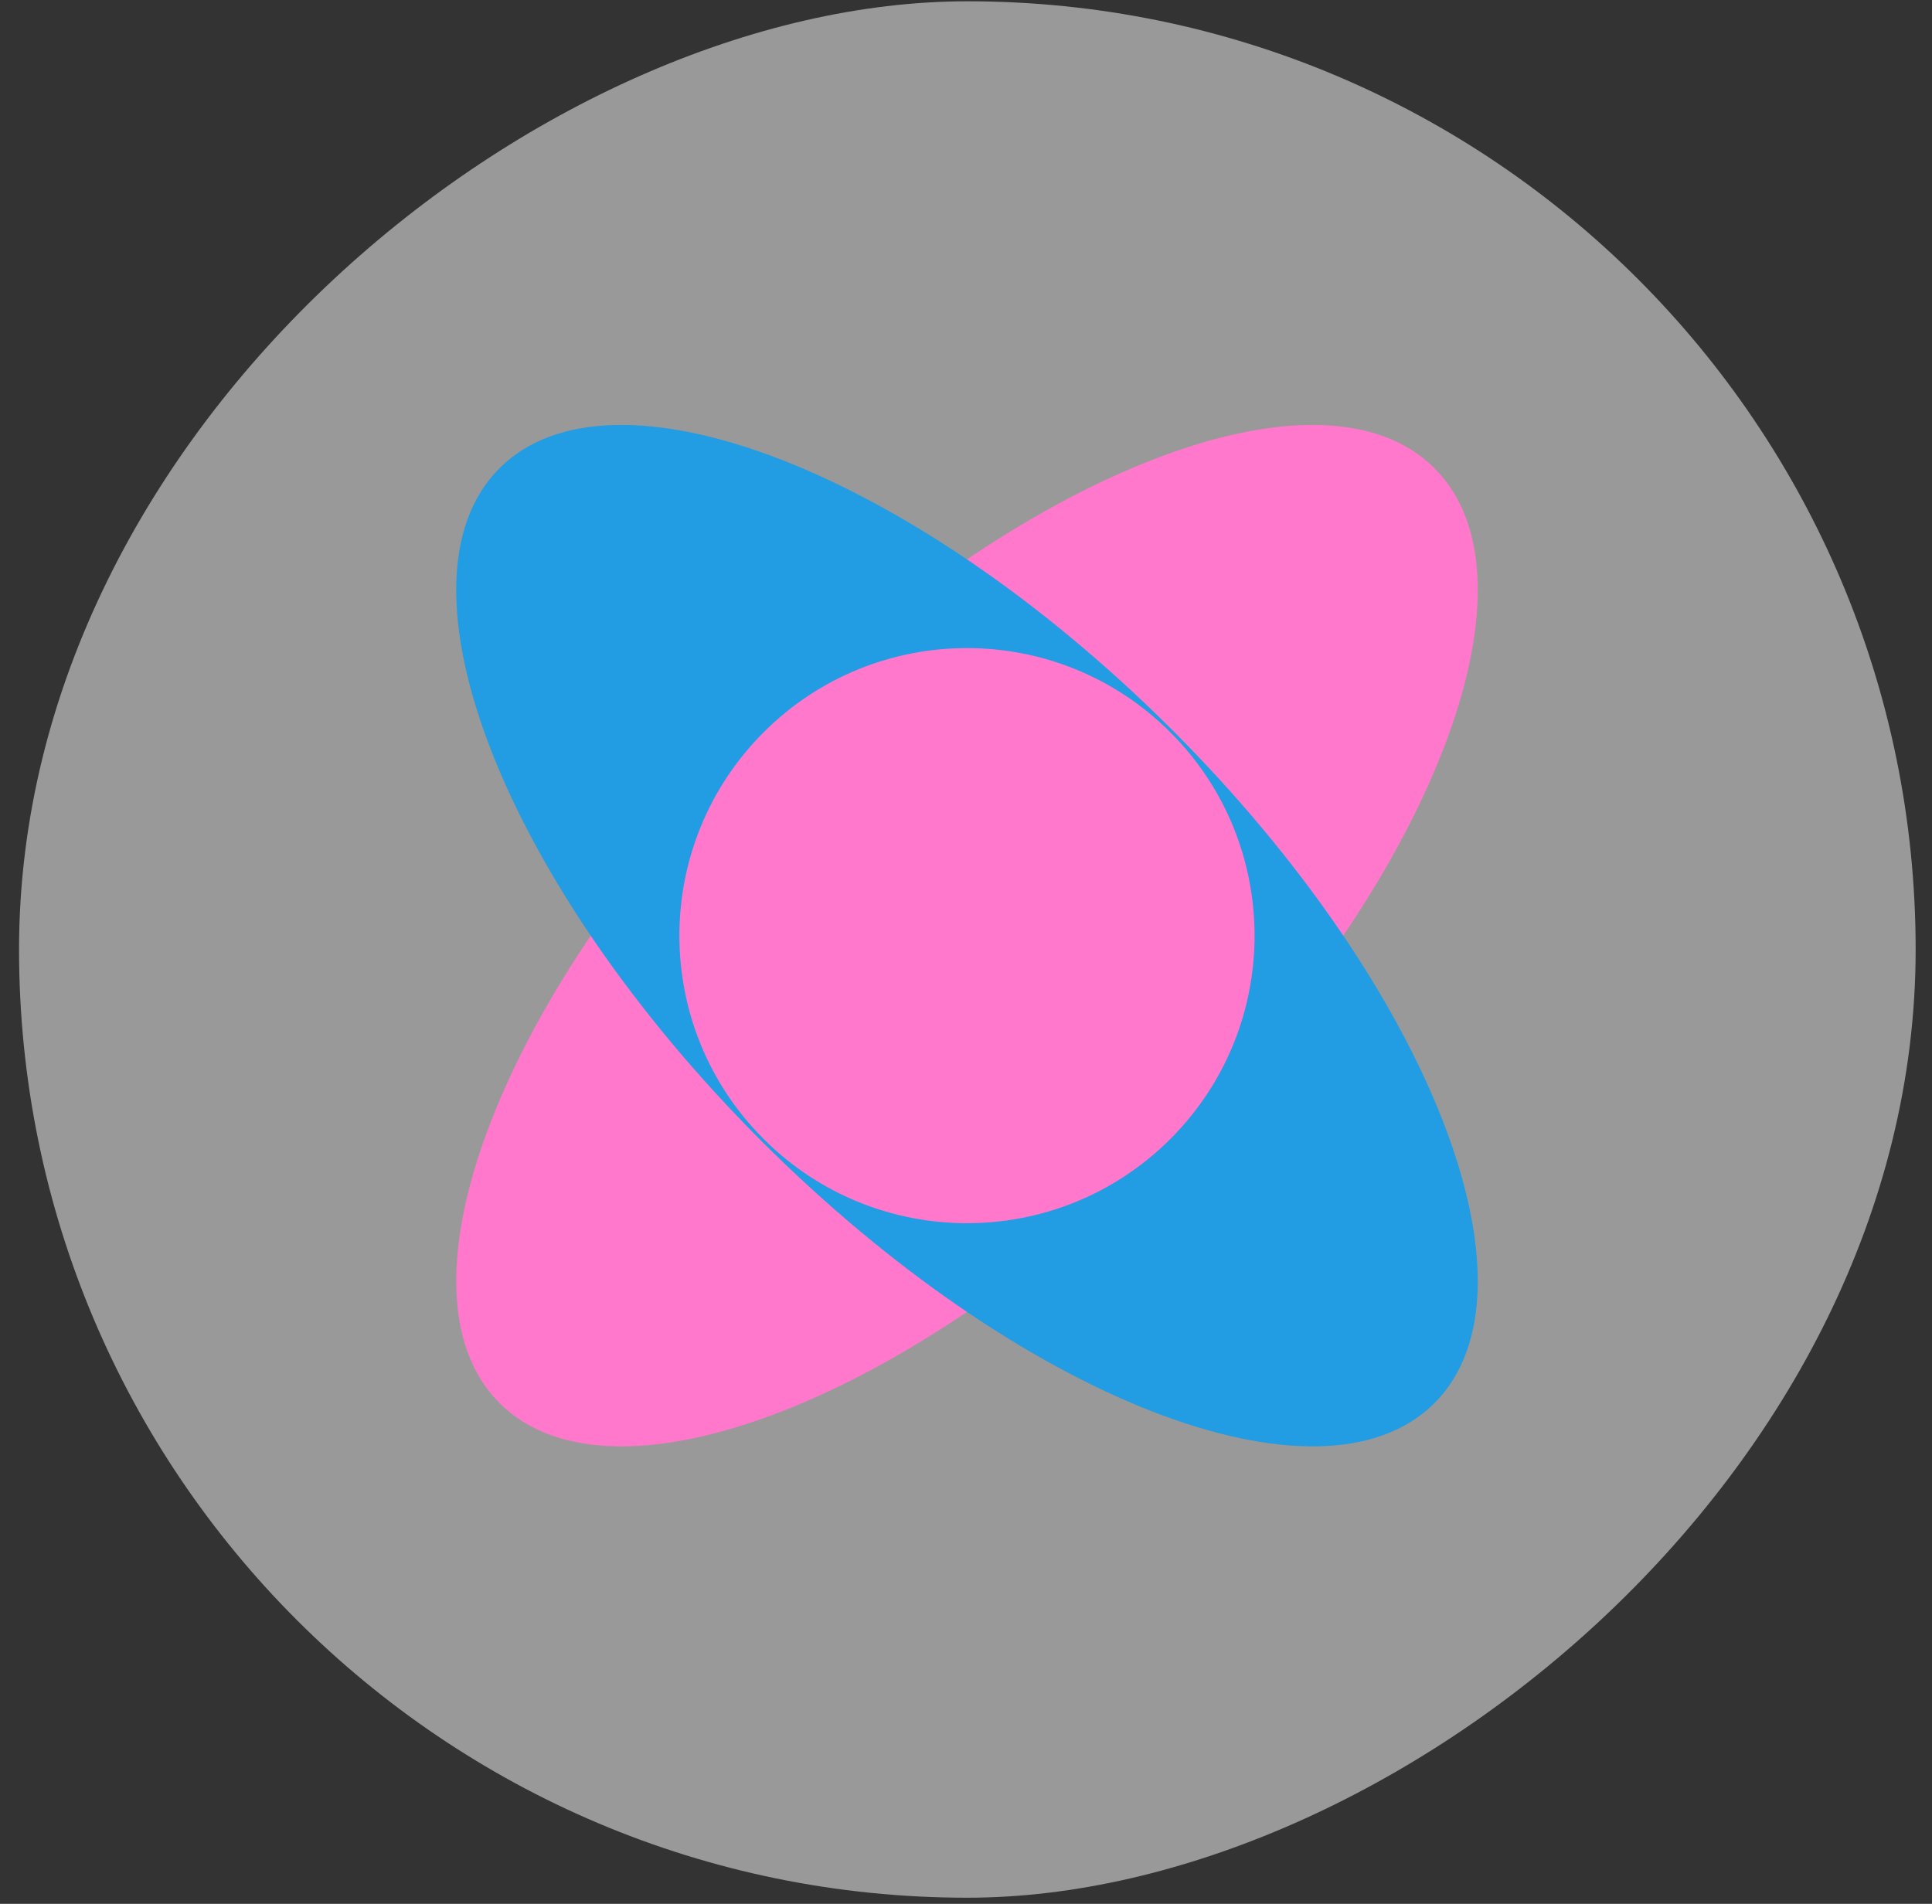
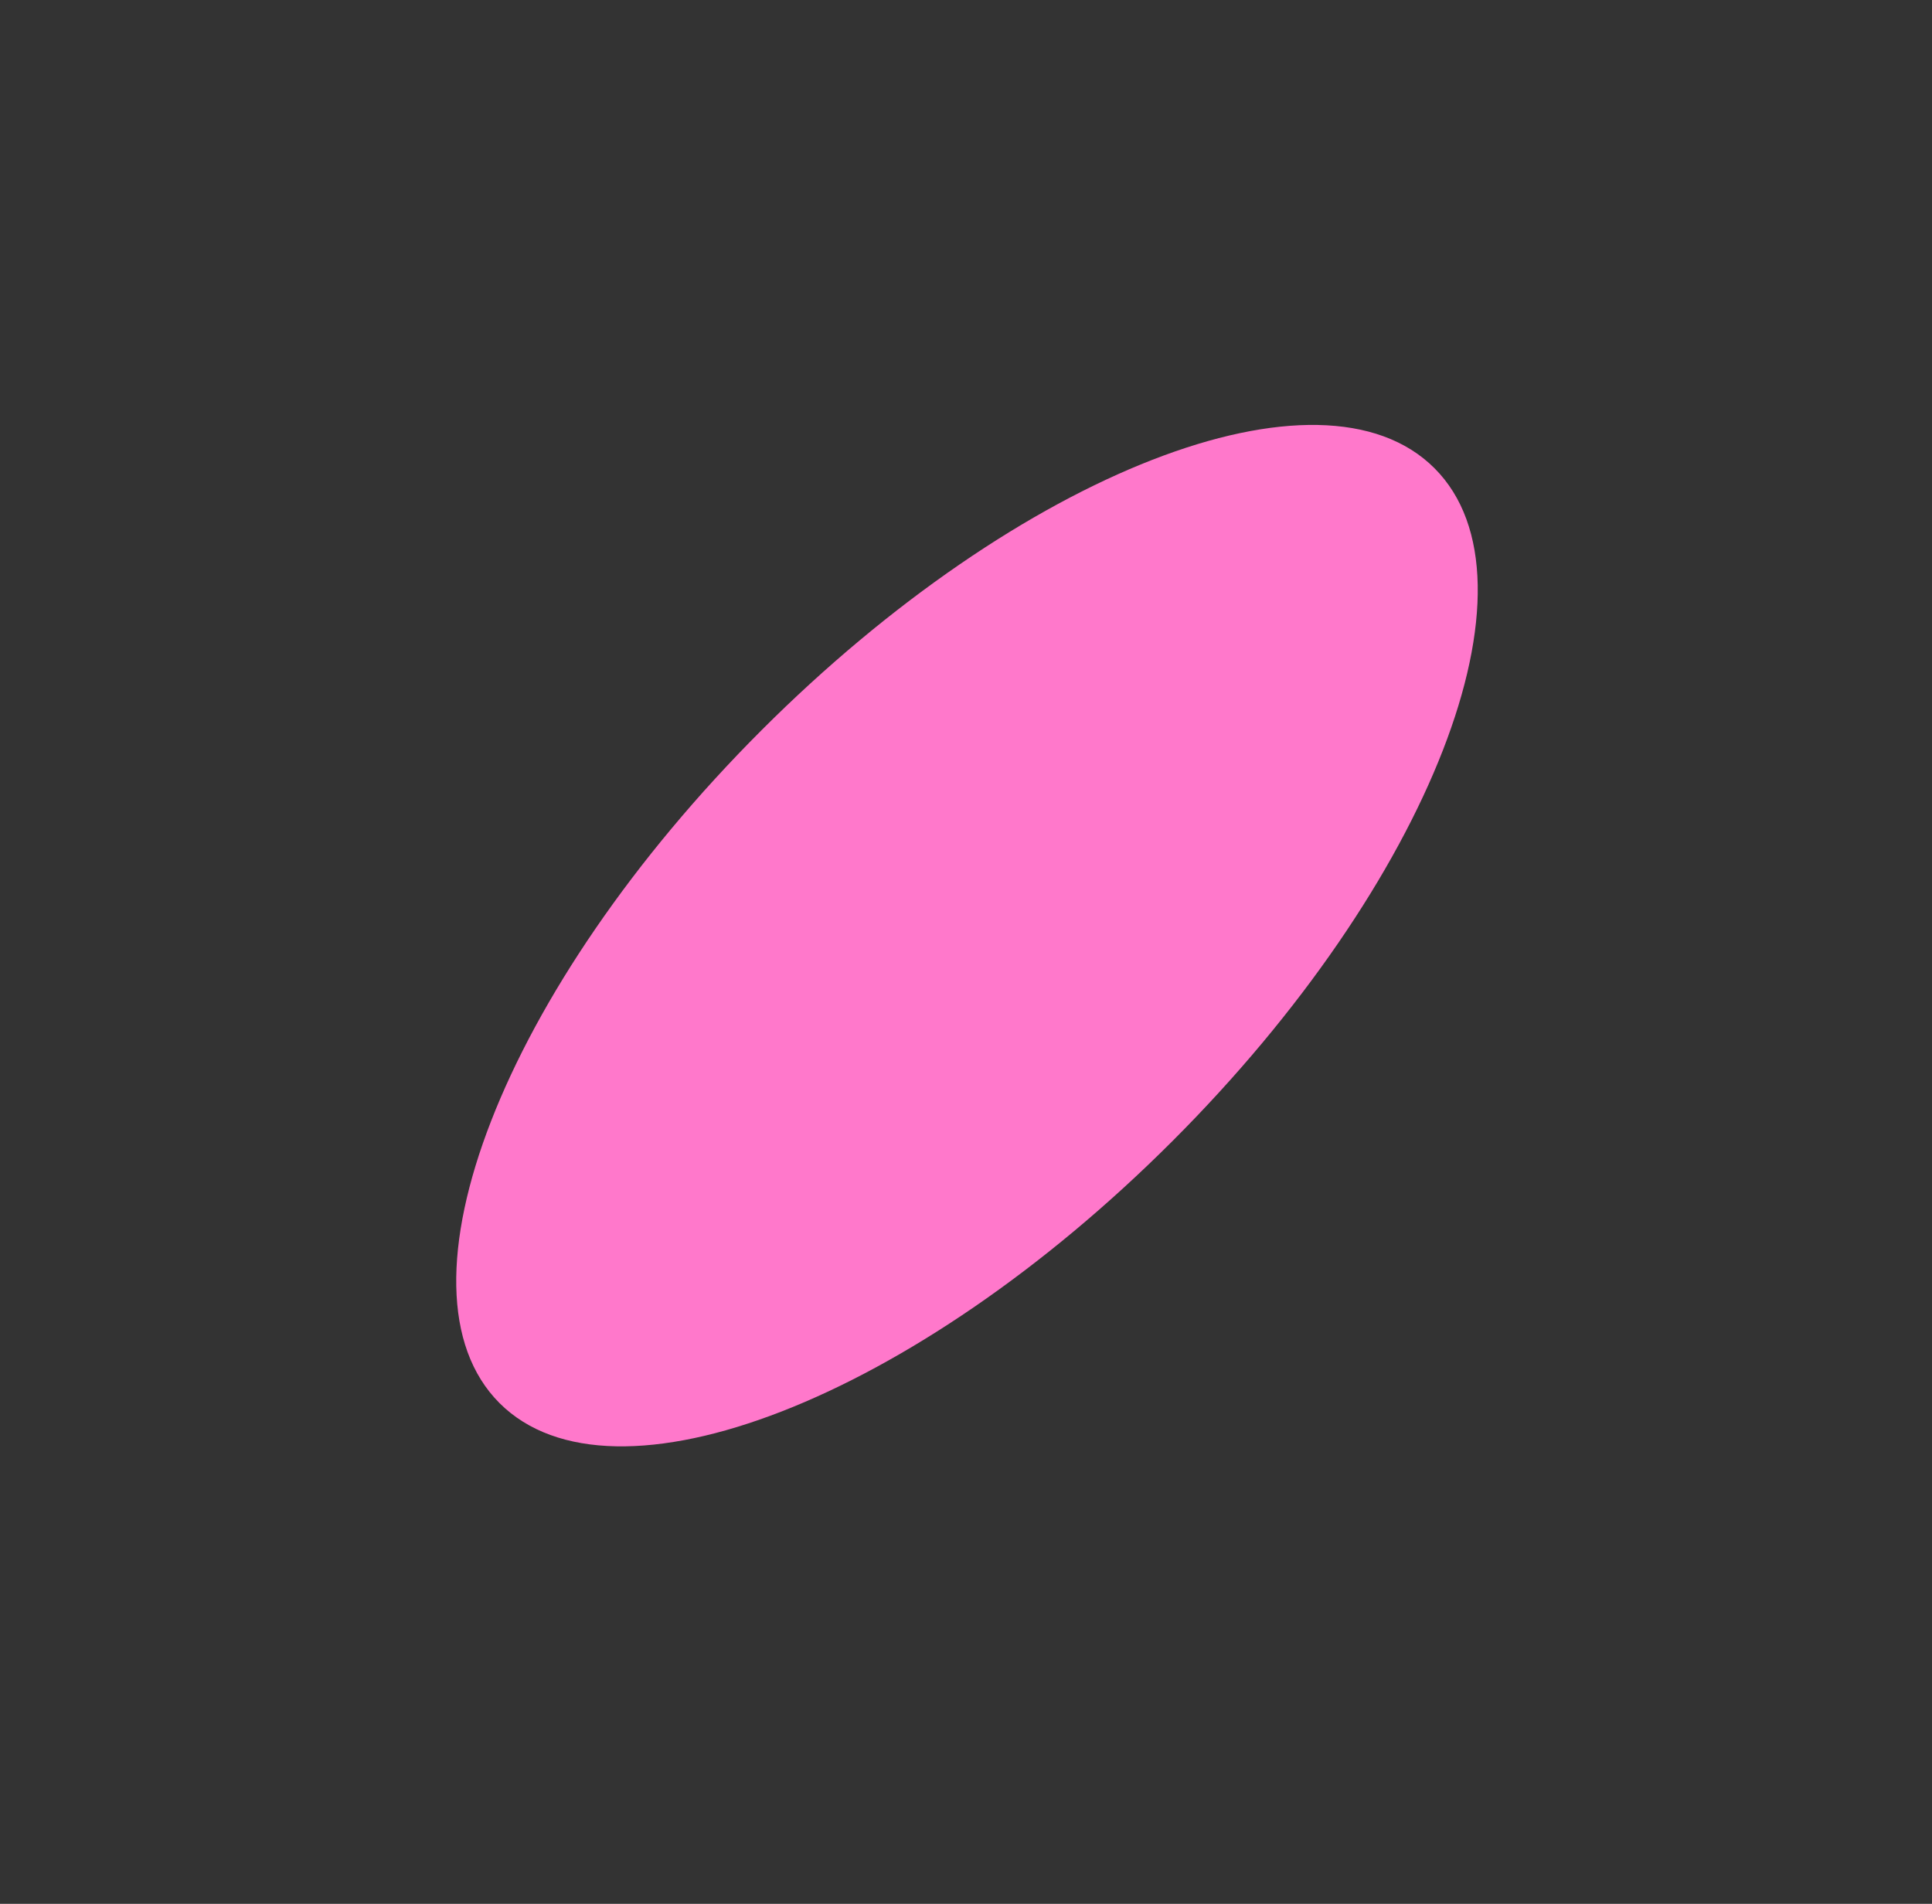
<svg xmlns="http://www.w3.org/2000/svg" width="69" height="68" viewBox="0 0 69 68" fill="none">
  <rect x="0" y="0" width="69" height="68" fill="#333333" stroke="none" />
-   <rect opacity="0.5" x="68.416" y="0.046" width="67.736" height="67.736" rx="33.868" transform="rotate(90 68.416 0.046)" fill="white" />
  <path d="M17.84 50.115C13.787 46.062 17.977 35.302 27.198 26.081C36.418 16.86 47.179 12.671 51.231 16.723C55.284 20.776 51.094 31.536 41.873 40.757C32.652 49.978 21.892 54.167 17.84 50.115Z" fill="#FF78CB" />
-   <path d="M51.231 50.115C47.178 54.168 36.418 49.978 27.197 40.757C17.976 31.536 13.787 20.776 17.839 16.724C21.892 12.671 32.652 16.861 41.873 26.081C51.093 35.302 55.283 46.063 51.231 50.115Z" fill="#229CE2" />
-   <path d="M41.798 40.682C37.787 44.693 31.283 44.693 27.272 40.682C23.261 36.671 23.261 30.167 27.272 26.156C31.283 22.145 37.787 22.145 41.798 26.156C45.809 30.167 45.809 36.671 41.798 40.682Z" fill="#FF78CB" />
</svg>